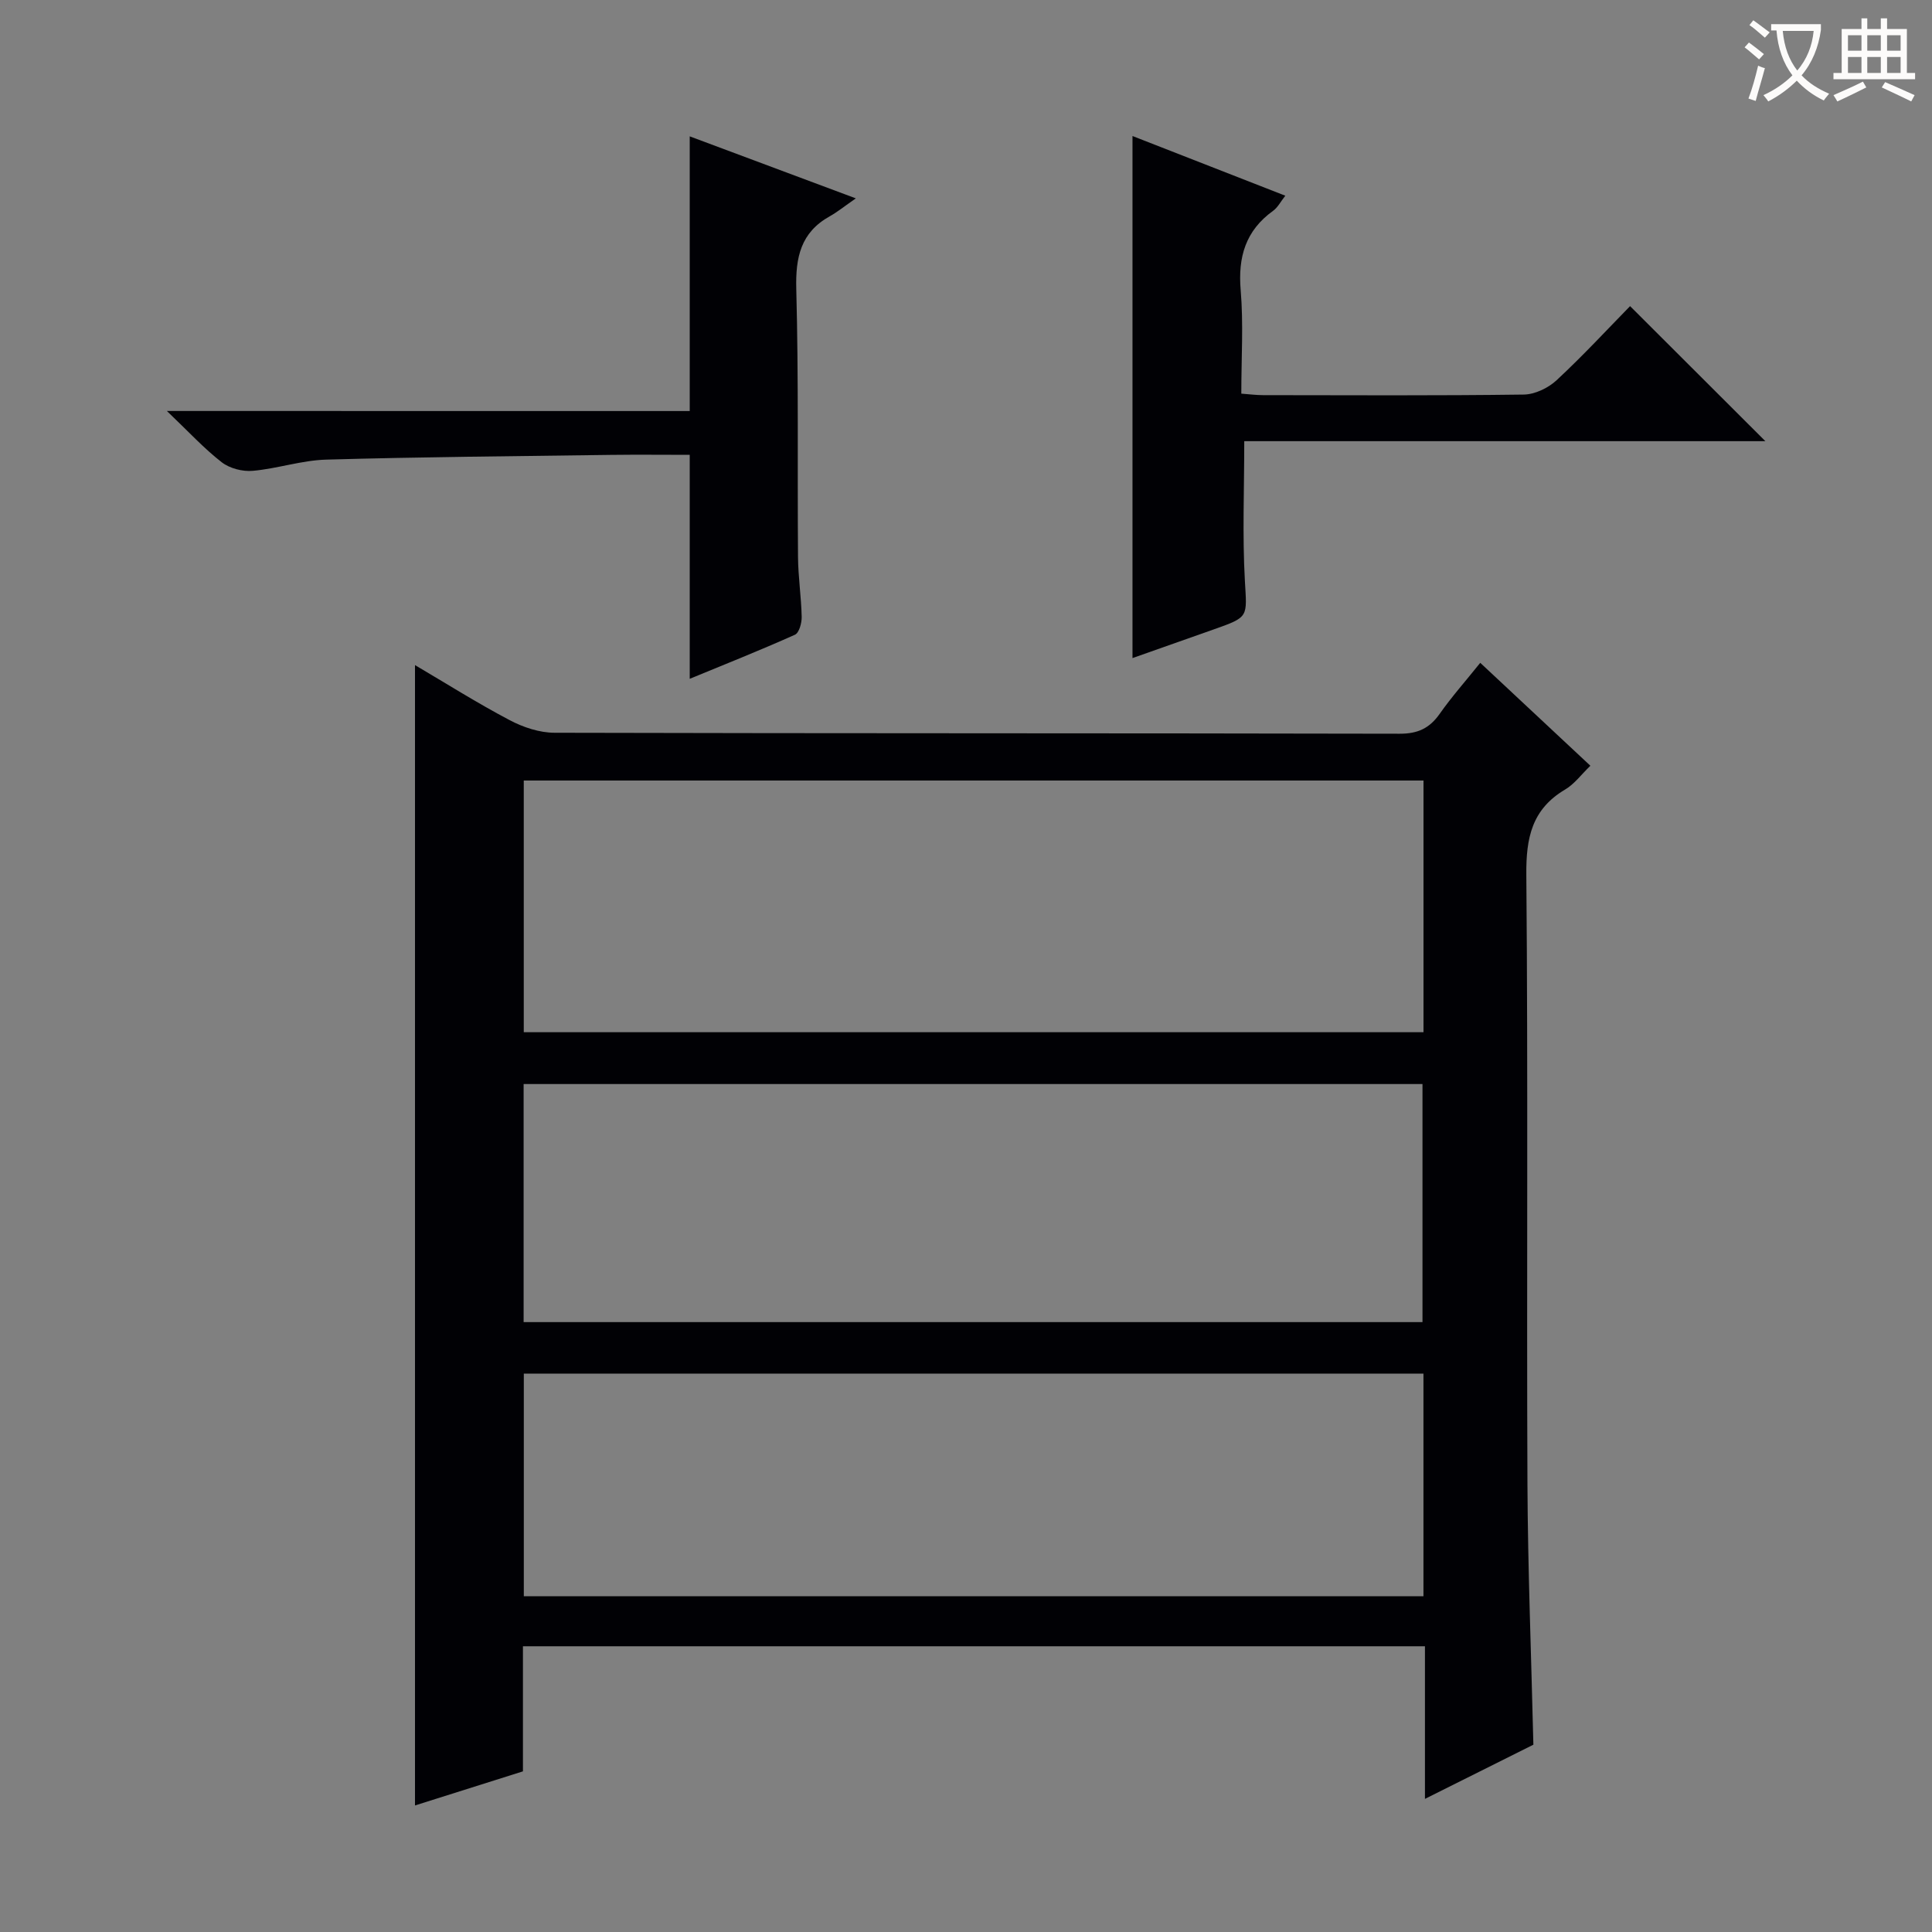
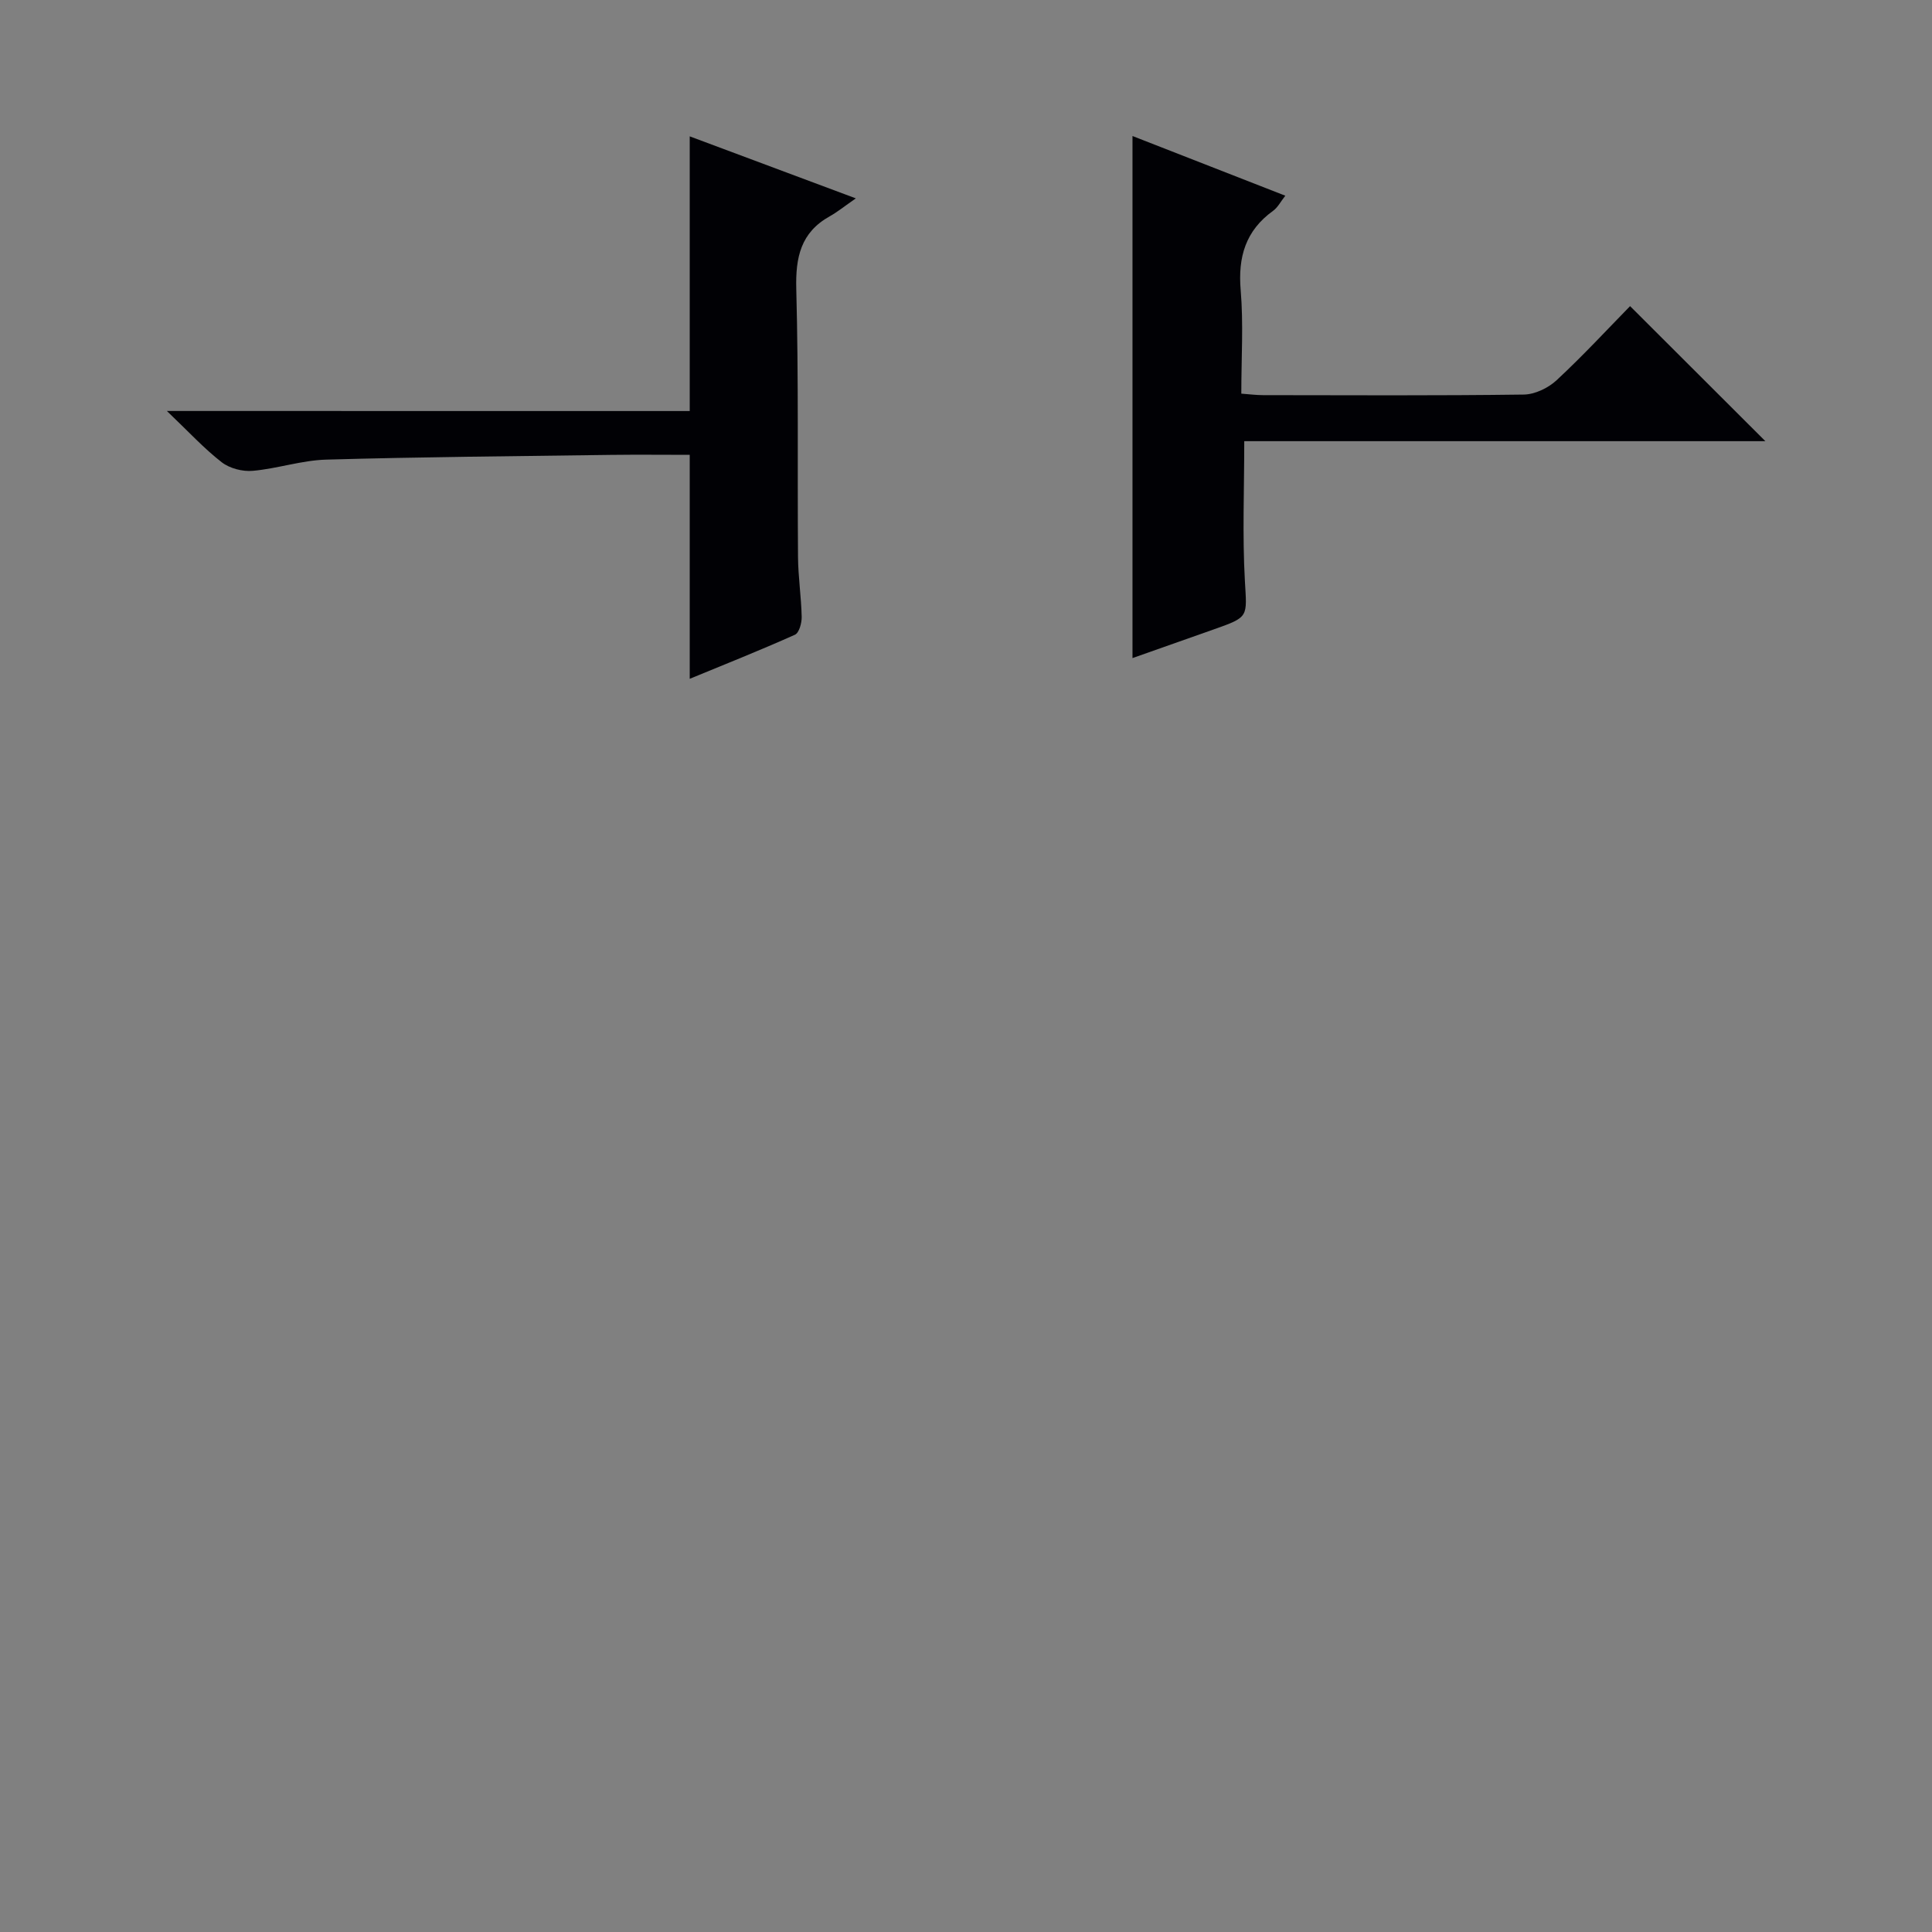
<svg xmlns="http://www.w3.org/2000/svg" enable-background="new 0 0 400 400" viewBox="0 0 400 400">
  <rect x="0" y="0" width="400" height="400" fill="#808080" stroke="none" />
  <g fill="#010105">
-     <path d="m85.92 137.7c6.45 3.8 12.9 7.87 19.62 11.41 2.8 1.48 6.18 2.6 9.3 2.6 58.31.15 116.62.07 174.93.2 3.78.01 6.2-1.13 8.31-4.13 2.48-3.53 5.36-6.77 8.39-10.55 7.66 7.16 15.14 14.15 22.8 21.31-1.87 1.8-3.3 3.79-5.24 4.93-6.87 4.07-8.09 9.99-8.02 17.62.37 41.98.05 83.97.23 125.95.08 17.78.79 35.57 1.23 54.18-6.86 3.43-14.34 7.17-22.45 11.22 0-10.94 0-21.04 0-31.6-62.35 0-124.36 0-186.75 0v25.9c-7.72 2.44-15.25 4.82-22.35 7.06 0-78.58 0-157.08 0-236.1zm208.8 23.9c-62.38 0-124.38 0-186.28 0v52.11h186.28c0-17.42 0-34.53 0-52.11zm-.21 112.13c0-16.74 0-33.09 0-49.29-62.32 0-124.22 0-186.1 0v49.29zm.2 10.66c-62.37 0-124.38 0-186.26 0v46.1h186.26c0-15.45 0-30.57 0-46.1z" />
    <path d="m234.47 28.16c10.47 4.09 20.81 8.13 31.64 12.36-.96 1.21-1.55 2.42-2.52 3.12-5.71 4.11-7.3 9.56-6.72 16.44.59 6.94.13 13.97.13 21.42 1.64.12 3.07.31 4.5.31 17.99.02 35.99.12 53.98-.12 2.31-.03 5.07-1.36 6.8-2.97 5.48-5.09 10.57-10.6 15.21-15.34 9.49 9.47 18.62 18.59 28.01 27.96-35.94 0-71.96 0-107.89 0 0 10.05-.4 19.5.13 28.91.42 7.51.91 7.47-6.39 10.04-5.6 1.97-11.19 3.95-16.88 5.96 0-36.2 0-71.92 0-108.09z" />
    <path d="m142.8 85.1c0-19.26 0-37.81 0-56.87 10.61 3.96 21.6 8.07 34.39 12.84-2.43 1.69-3.84 2.84-5.4 3.71-6.01 3.35-7.1 8.49-6.93 15.04.49 18.48.22 36.98.36 55.47.03 4.14.67 8.28.76 12.42.03 1.27-.53 3.32-1.41 3.71-7.24 3.24-14.61 6.17-21.77 9.12 0-15.58 0-30.76 0-46.37-5.41 0-10.88-.06-16.35.01-19.64.27-39.28.42-58.91.98-5.09.14-10.11 1.87-15.21 2.32-2.11.19-4.78-.5-6.43-1.78-3.66-2.84-6.84-6.31-11.35-10.61 37.11.01 72.71.01 108.25.01z" />
  </g>
-   <path d="m362.1 8.8c1.1.8 2.1 1.6 3.1 2.4l-1 1.1c-1.3-1.1-2.3-2-3-2.5zm1.9 4.8c.5.2.9.4 1.4.5-.6 2.3-1.3 4.5-1.9 6.8l-1.5-.5c.8-2.1 1.4-4.3 2-6.8zm-1-9.4c1.3.9 2.4 1.8 3.4 2.5l-1 1.1c-1.4-1.2-2.4-2.1-3.2-2.6zm3.7 2.2v-1.4h10.3v1.2c-.5 3.6-1.8 6.8-4 9.4 1.5 1.6 3.4 2.8 5.7 3.8-.3.4-.7.8-1.1 1.4-2.3-1.1-4.1-2.5-5.6-4.1-1.6 1.6-3.6 3.1-5.9 4.3-.3-.5-.7-.9-1-1.3 2.4-1.1 4.4-2.5 6-4.1-1.9-2.5-3-5.6-3.3-9.3h-1.1zm8.8 0h-6.4c.3 3.3 1.3 6 3 8.2 2-2.3 3.1-5.1 3.4-8.2z" fill="#fcfbfa" />
-   <path d="m385.3 3.8h1.3v2.2h2.8v-2.2h1.3v2.2h4.1v9.1h1.7v1.3h-16.9v-1.3h1.7v-9.1h4.1v-2.2zm.4 13.1.7 1.2c-1.8.9-3.8 1.9-6 2.9-.2-.4-.5-.8-.8-1.3 2.3-1 4.3-1.9 6.1-2.8zm-3.1-6.4h2.8v-3.2h-2.8zm0 4.6h2.8v-3.3h-2.8zm4-4.6h2.8v-3.2h-2.8zm0 4.6h2.8v-3.3h-2.8zm3.7 1.9c2.1.9 4.1 1.8 6.1 2.7l-.7 1.3c-2.2-1.1-4.2-2-6.1-2.9zm3.2-9.7h-2.8v3.2h2.8zm-2.8 7.8h2.8v-3.3h-2.8z" fill="#fcfbfa" />
</svg>